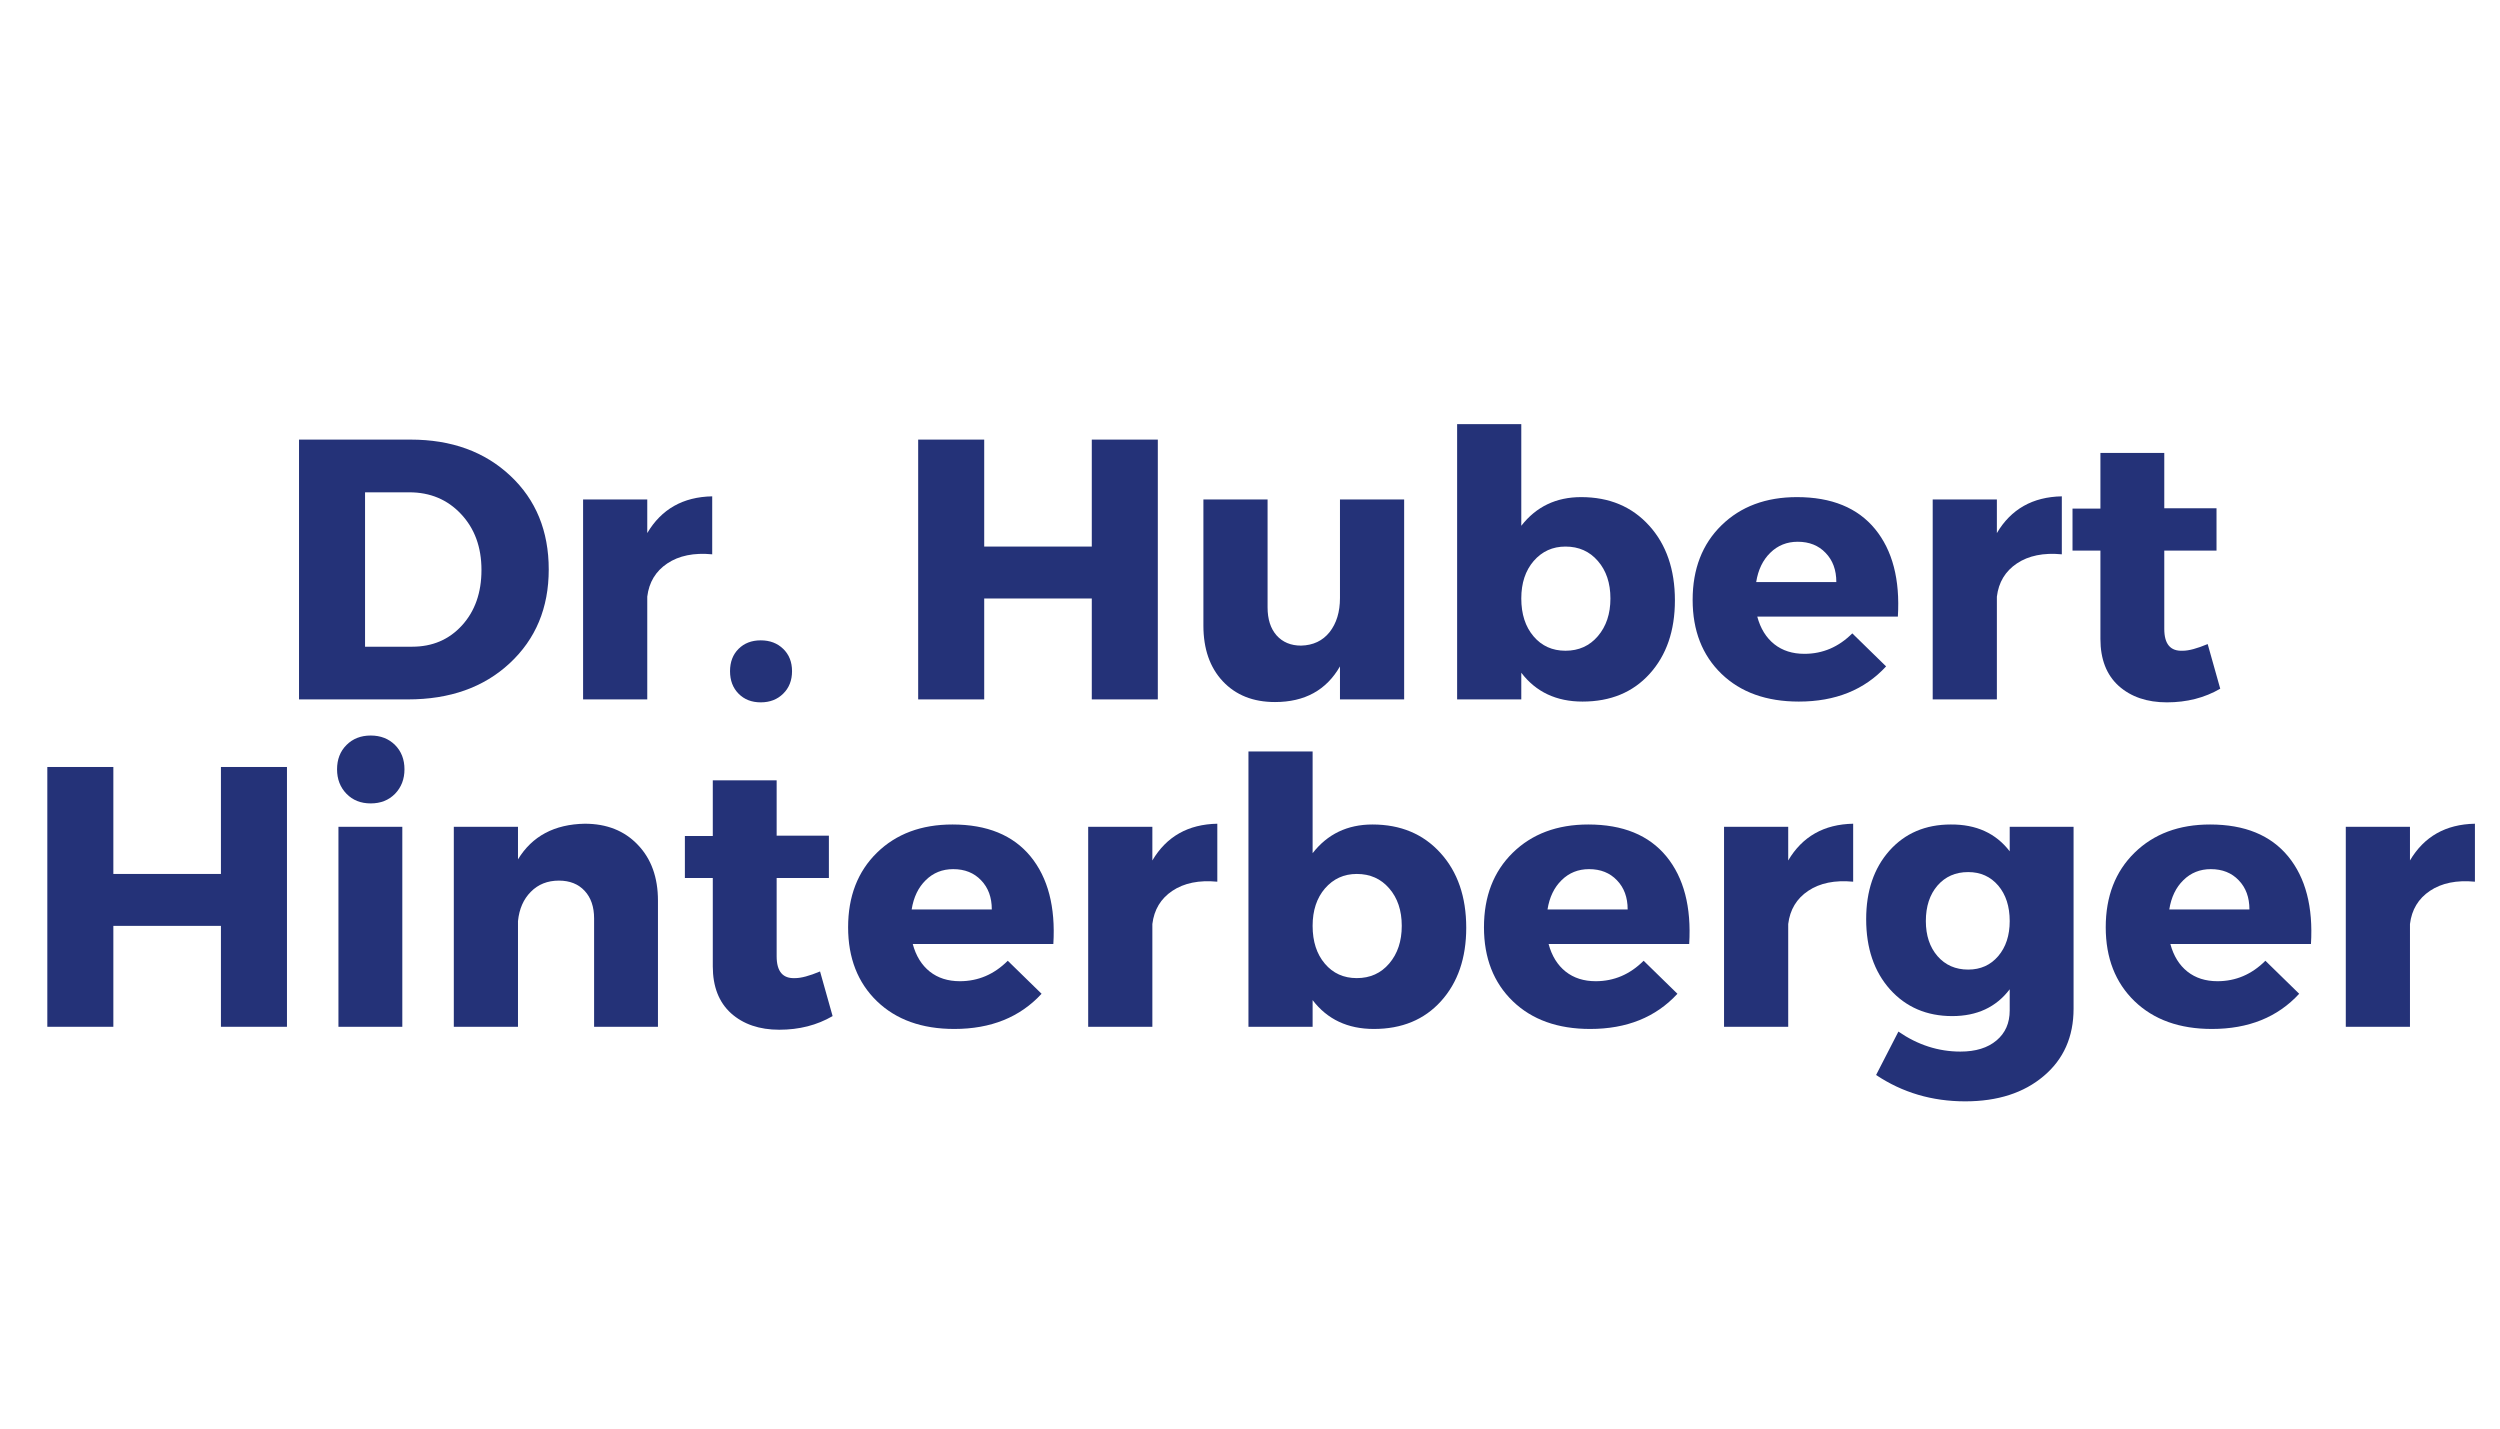
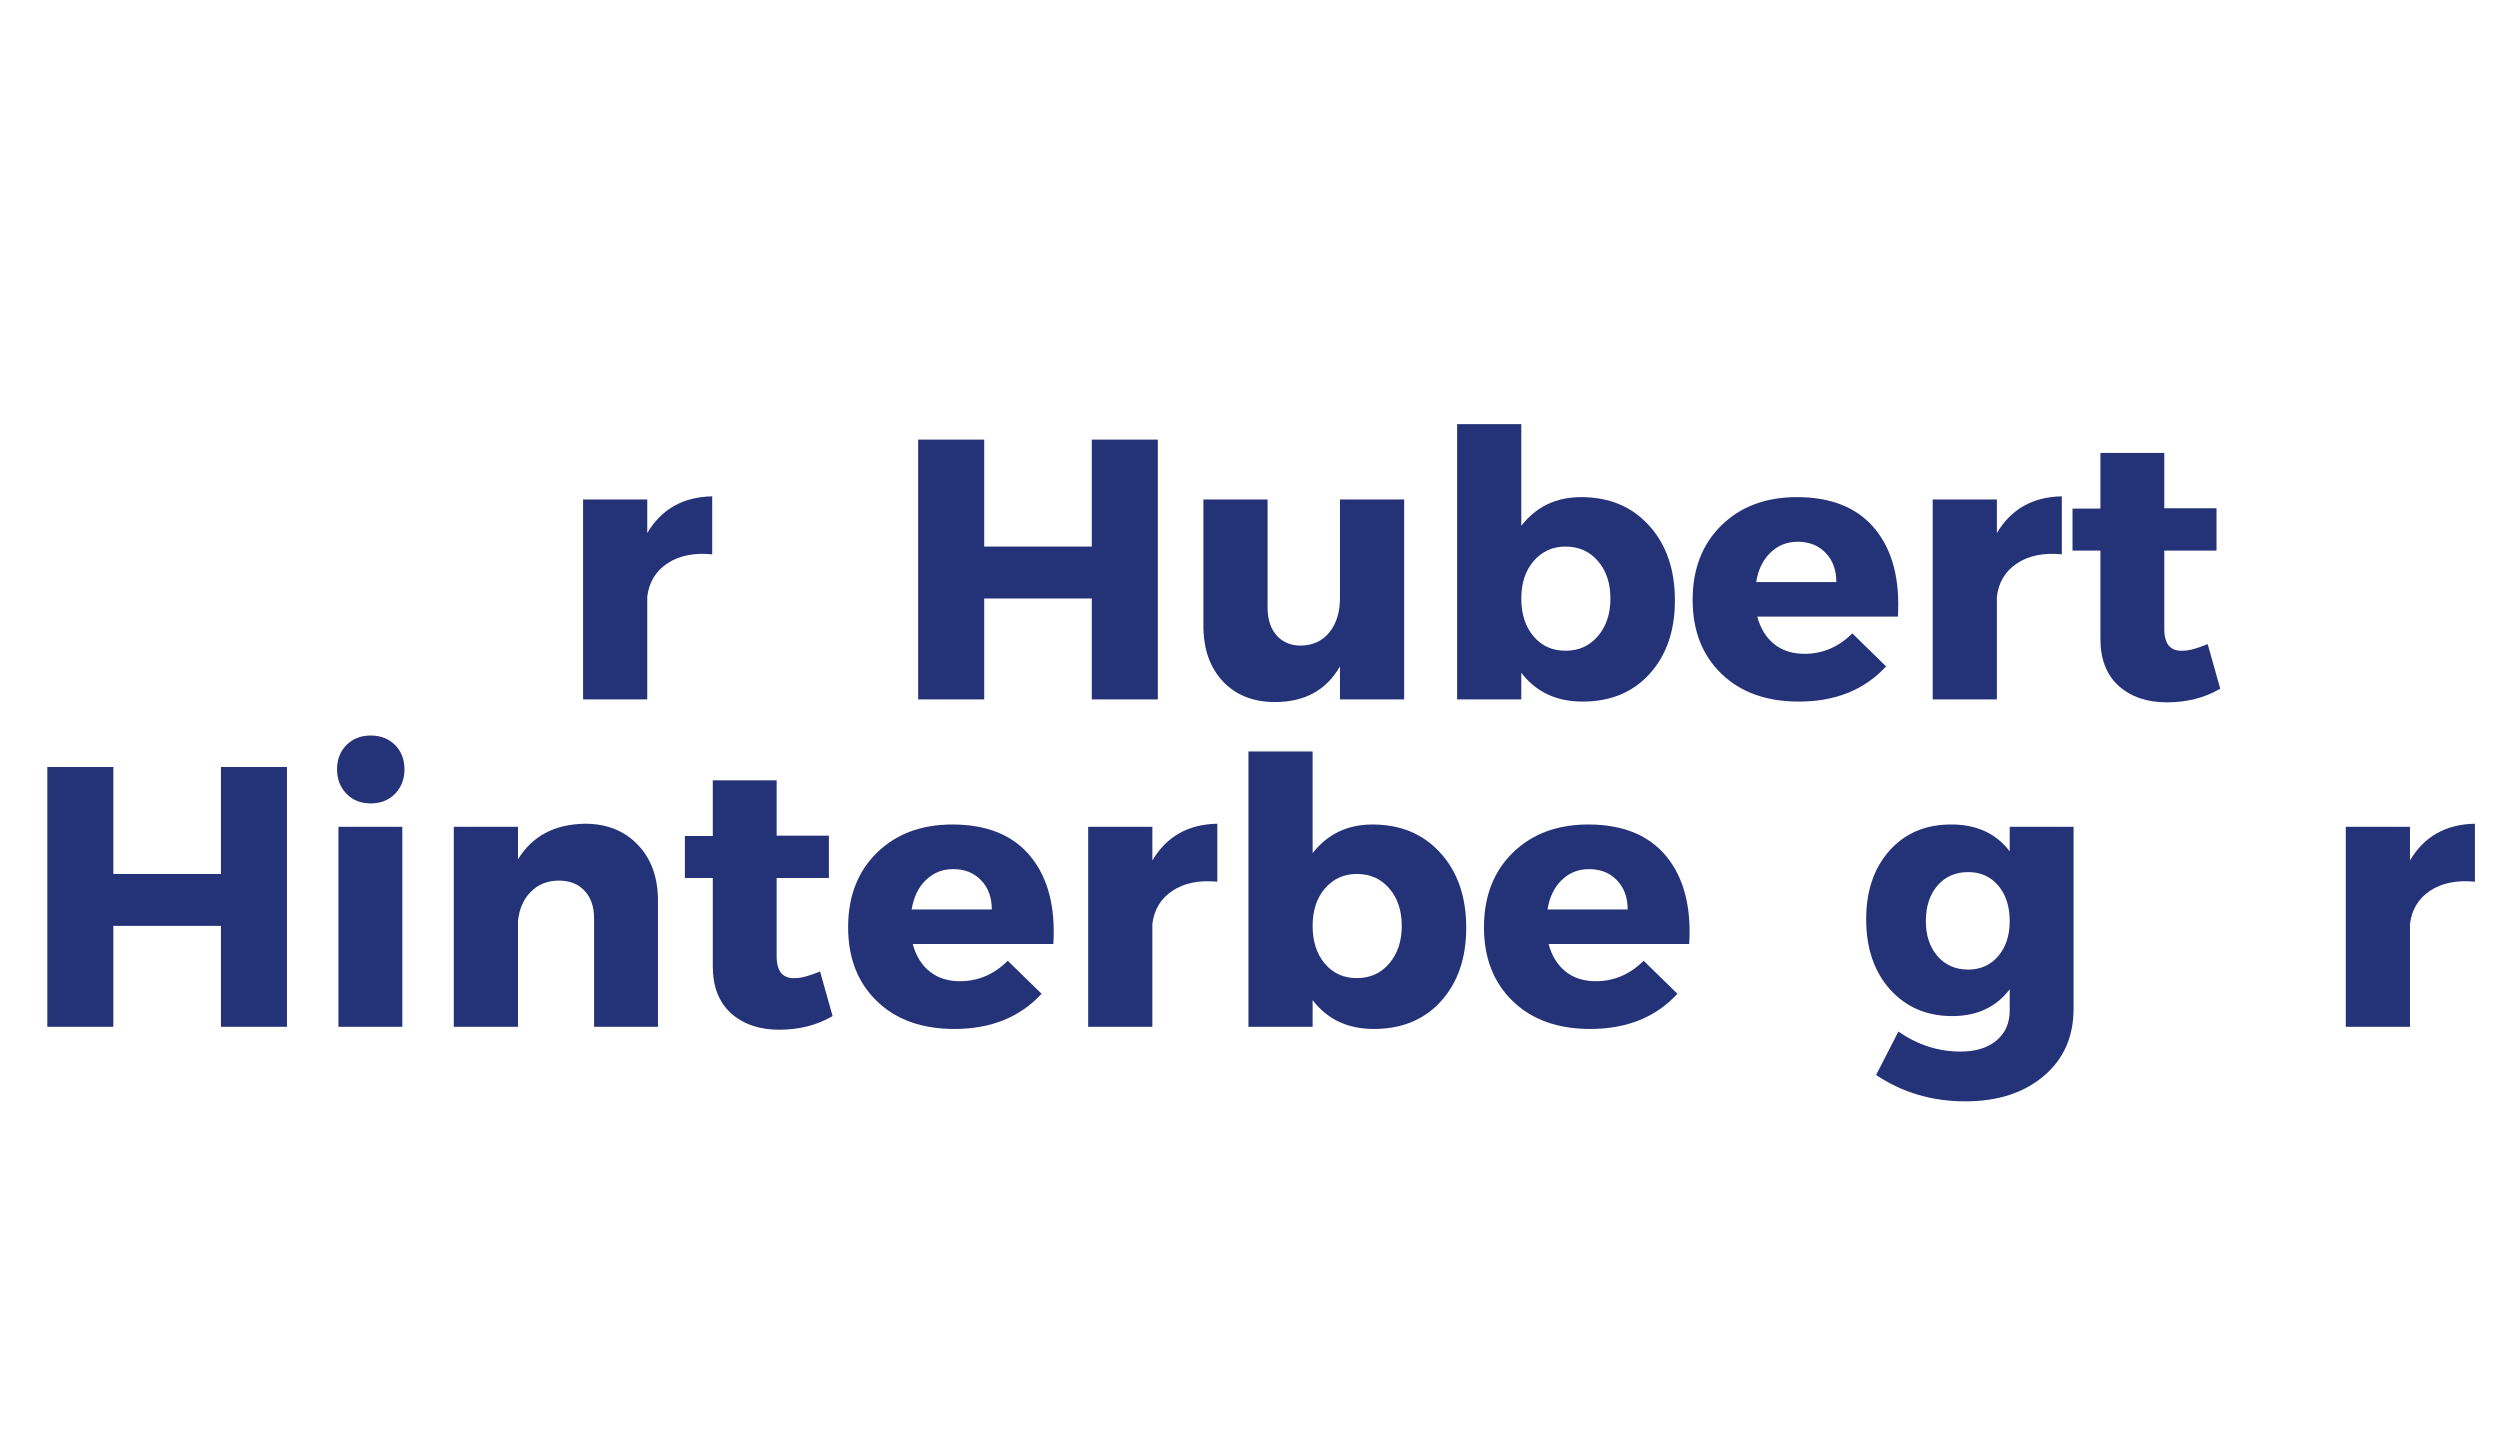
<svg xmlns="http://www.w3.org/2000/svg" width="336" viewBox="0 0 252 144" height="192" preserveAspectRatio="xMidYMid meet">
  <defs>
    <g />
  </defs>
  <rect x="-25.2" width="302.4" fill="#ffffff" y="-14.4" height="172.8" fill-opacity="1" />
  <rect x="-25.2" width="302.4" fill="#ffffff" y="-14.4" height="172.8" fill-opacity="1" />
  <g fill="#243278" fill-opacity="1">
    <g transform="translate(27.516, 70.5)">
      <g>
-         <path d="M 2.625 -26.188 L 13.875 -26.188 C 17.988 -26.188 21.336 -24.973 23.922 -22.547 C 26.504 -20.129 27.797 -16.977 27.797 -13.094 C 27.797 -9.227 26.484 -6.078 23.859 -3.641 C 21.242 -1.211 17.828 0 13.609 0 L 2.625 0 Z M 9.281 -20.875 L 9.281 -5.312 L 14.031 -5.312 C 16.07 -5.312 17.742 -6.023 19.047 -7.453 C 20.359 -8.891 21.016 -10.754 21.016 -13.047 C 21.016 -15.348 20.328 -17.227 18.953 -18.688 C 17.586 -20.145 15.848 -20.875 13.734 -20.875 Z M 9.281 -20.875 " />
-       </g>
+         </g>
    </g>
  </g>
  <g fill="#243278" fill-opacity="1">
    <g transform="translate(56.197, 70.5)">
      <g>
        <path d="M 9.047 -20.156 L 9.047 -16.766 C 10.473 -19.18 12.656 -20.414 15.594 -20.469 L 15.594 -14.625 C 13.75 -14.801 12.238 -14.492 11.062 -13.703 C 9.895 -12.922 9.223 -11.805 9.047 -10.359 L 9.047 0 L 2.578 0 L 2.578 -20.156 Z M 9.047 -20.156 " />
      </g>
    </g>
  </g>
  <g fill="#243278" fill-opacity="1">
    <g transform="translate(72.165, 70.5)">
      <g>
-         <path d="M 2.281 -5.094 C 2.852 -5.664 3.598 -5.953 4.516 -5.953 C 5.441 -5.953 6.195 -5.664 6.781 -5.094 C 7.375 -4.52 7.672 -3.77 7.672 -2.844 C 7.672 -1.914 7.375 -1.16 6.781 -0.578 C 6.195 0.004 5.441 0.297 4.516 0.297 C 3.598 0.297 2.852 0.004 2.281 -0.578 C 1.707 -1.16 1.422 -1.914 1.422 -2.844 C 1.422 -3.77 1.707 -4.52 2.281 -5.094 Z M 2.281 -5.094 " />
-       </g>
+         </g>
    </g>
  </g>
  <g fill="#243278" fill-opacity="1">
    <g transform="translate(81.251, 70.5)">
      <g />
    </g>
  </g>
  <g fill="#243278" fill-opacity="1">
    <g transform="translate(89.927, 70.5)">
      <g>
        <path d="M 26.781 0 L 20.125 0 L 20.125 -10.172 L 9.281 -10.172 L 9.281 0 L 2.625 0 L 2.625 -26.188 L 9.281 -26.188 L 9.281 -15.406 L 20.125 -15.406 L 20.125 -26.188 L 26.781 -26.188 Z M 26.781 0 " />
      </g>
    </g>
  </g>
  <g fill="#243278" fill-opacity="1">
    <g transform="translate(119.319, 70.5)">
      <g>
        <path d="M 22.219 -20.156 L 22.219 0 L 15.75 0 L 15.75 -3.328 C 14.375 -0.93 12.191 0.266 9.203 0.266 C 7.004 0.266 5.25 -0.43 3.938 -1.828 C 2.633 -3.223 1.984 -5.094 1.984 -7.438 L 1.984 -20.156 L 8.453 -20.156 L 8.453 -9.281 C 8.453 -8.082 8.754 -7.141 9.359 -6.453 C 9.973 -5.766 10.797 -5.422 11.828 -5.422 C 13.047 -5.453 14.004 -5.906 14.703 -6.781 C 15.398 -7.664 15.75 -8.812 15.75 -10.219 L 15.75 -20.156 Z M 22.219 -20.156 " />
      </g>
    </g>
  </g>
  <g fill="#243278" fill-opacity="1">
    <g transform="translate(144.112, 70.5)">
      <g>
        <path d="M 15.266 -20.391 C 18.109 -20.391 20.395 -19.43 22.125 -17.516 C 23.852 -15.609 24.719 -13.098 24.719 -9.984 C 24.719 -6.922 23.867 -4.453 22.172 -2.578 C 20.484 -0.711 18.227 0.219 15.406 0.219 C 12.77 0.219 10.711 -0.75 9.234 -2.688 L 9.234 0 L 2.766 0 L 2.766 -27.75 L 9.234 -27.75 L 9.234 -17.5 C 10.734 -19.426 12.742 -20.391 15.266 -20.391 Z M 13.688 -4.906 C 15.031 -4.906 16.117 -5.395 16.953 -6.375 C 17.797 -7.363 18.219 -8.629 18.219 -10.172 C 18.219 -11.723 17.797 -12.984 16.953 -13.953 C 16.117 -14.922 15.031 -15.406 13.688 -15.406 C 12.395 -15.406 11.328 -14.922 10.484 -13.953 C 9.648 -12.984 9.234 -11.723 9.234 -10.172 C 9.234 -8.598 9.645 -7.328 10.469 -6.359 C 11.289 -5.391 12.363 -4.906 13.688 -4.906 Z M 13.688 -4.906 " />
      </g>
    </g>
  </g>
  <g fill="#243278" fill-opacity="1">
    <g transform="translate(169.727, 70.5)">
      <g>
        <path d="M 11.406 -20.391 C 14.895 -20.391 17.52 -19.316 19.281 -17.172 C 21.039 -15.023 21.805 -12.082 21.578 -8.344 L 7.406 -8.344 C 7.727 -7.145 8.301 -6.219 9.125 -5.562 C 9.945 -4.914 10.957 -4.594 12.156 -4.594 C 14 -4.594 15.609 -5.281 16.984 -6.656 L 20.391 -3.328 C 18.211 -0.961 15.281 0.219 11.594 0.219 C 8.332 0.219 5.734 -0.711 3.797 -2.578 C 1.859 -4.453 0.891 -6.938 0.891 -10.031 C 0.891 -13.145 1.859 -15.648 3.797 -17.547 C 5.734 -19.441 8.27 -20.391 11.406 -20.391 Z M 7.297 -11.828 L 15.375 -11.828 C 15.375 -13.047 15.016 -14.023 14.297 -14.766 C 13.586 -15.516 12.648 -15.891 11.484 -15.891 C 10.391 -15.891 9.469 -15.52 8.719 -14.781 C 7.969 -14.051 7.492 -13.066 7.297 -11.828 Z M 7.297 -11.828 " />
      </g>
    </g>
  </g>
  <g fill="#243278" fill-opacity="1">
    <g transform="translate(192.238, 70.5)">
      <g>
        <path d="M 9.047 -20.156 L 9.047 -16.766 C 10.473 -19.18 12.656 -20.414 15.594 -20.469 L 15.594 -14.625 C 13.75 -14.801 12.238 -14.492 11.062 -13.703 C 9.895 -12.922 9.223 -11.805 9.047 -10.359 L 9.047 0 L 2.578 0 L 2.578 -20.156 Z M 9.047 -20.156 " />
      </g>
    </g>
  </g>
  <g fill="#243278" fill-opacity="1">
    <g transform="translate(208.206, 70.5)">
      <g>
        <path d="M 14.328 -5.578 L 15.594 -1.078 C 14.02 -0.16 12.227 0.297 10.219 0.297 C 8.219 0.297 6.598 -0.254 5.359 -1.359 C 4.129 -2.473 3.516 -4.051 3.516 -6.094 L 3.516 -15 L 0.703 -15 L 0.703 -19.234 L 3.516 -19.234 L 3.516 -24.844 L 9.953 -24.844 L 9.953 -19.266 L 15.219 -19.266 L 15.219 -15 L 9.953 -15 L 9.953 -7.109 C 9.953 -6.336 10.109 -5.77 10.422 -5.406 C 10.734 -5.039 11.203 -4.875 11.828 -4.906 C 12.422 -4.906 13.254 -5.129 14.328 -5.578 Z M 14.328 -5.578 " />
      </g>
    </g>
  </g>
  <g fill="#243278" fill-opacity="1">
    <g transform="translate(2.145, 103.5)">
      <g>
        <path d="M 26.781 0 L 20.125 0 L 20.125 -10.172 L 9.281 -10.172 L 9.281 0 L 2.625 0 L 2.625 -26.188 L 9.281 -26.188 L 9.281 -15.406 L 20.125 -15.406 L 20.125 -26.188 L 26.781 -26.188 Z M 26.781 0 " />
      </g>
    </g>
  </g>
  <g fill="#243278" fill-opacity="1">
    <g transform="translate(31.537, 103.5)">
      <g>
        <path d="M 3.391 -28.406 C 4.023 -29.039 4.836 -29.359 5.828 -29.359 C 6.828 -29.359 7.645 -29.039 8.281 -28.406 C 8.914 -27.77 9.234 -26.953 9.234 -25.953 C 9.234 -24.961 8.914 -24.141 8.281 -23.484 C 7.645 -22.836 6.828 -22.516 5.828 -22.516 C 4.836 -22.516 4.023 -22.836 3.391 -23.484 C 2.754 -24.141 2.438 -24.961 2.438 -25.953 C 2.438 -26.953 2.754 -27.77 3.391 -28.406 Z M 9.016 0 L 2.578 0 L 2.578 -20.156 L 9.016 -20.156 Z M 9.016 0 " />
      </g>
    </g>
  </g>
  <g fill="#243278" fill-opacity="1">
    <g transform="translate(43.166, 103.5)">
      <g>
        <path d="M 15.781 -20.469 C 18 -20.469 19.781 -19.758 21.125 -18.344 C 22.477 -16.938 23.156 -15.062 23.156 -12.719 L 23.156 0 L 16.719 0 L 16.719 -10.922 C 16.719 -12.098 16.398 -13.023 15.766 -13.703 C 15.129 -14.391 14.266 -14.734 13.172 -14.734 C 12.023 -14.734 11.082 -14.359 10.344 -13.609 C 9.602 -12.867 9.172 -11.883 9.047 -10.656 L 9.047 0 L 2.578 0 L 2.578 -20.156 L 9.047 -20.156 L 9.047 -16.875 C 10.473 -19.219 12.719 -20.414 15.781 -20.469 Z M 15.781 -20.469 " />
      </g>
    </g>
  </g>
  <g fill="#243278" fill-opacity="1">
    <g transform="translate(68.333, 103.5)">
      <g>
        <path d="M 14.328 -5.578 L 15.594 -1.078 C 14.02 -0.16 12.227 0.297 10.219 0.297 C 8.219 0.297 6.598 -0.254 5.359 -1.359 C 4.129 -2.473 3.516 -4.051 3.516 -6.094 L 3.516 -15 L 0.703 -15 L 0.703 -19.234 L 3.516 -19.234 L 3.516 -24.844 L 9.953 -24.844 L 9.953 -19.266 L 15.219 -19.266 L 15.219 -15 L 9.953 -15 L 9.953 -7.109 C 9.953 -6.336 10.109 -5.77 10.422 -5.406 C 10.734 -5.039 11.203 -4.875 11.828 -4.906 C 12.422 -4.906 13.254 -5.129 14.328 -5.578 Z M 14.328 -5.578 " />
      </g>
    </g>
  </g>
  <g fill="#243278" fill-opacity="1">
    <g transform="translate(84.599, 103.5)">
      <g>
        <path d="M 11.406 -20.391 C 14.895 -20.391 17.52 -19.316 19.281 -17.172 C 21.039 -15.023 21.805 -12.082 21.578 -8.344 L 7.406 -8.344 C 7.727 -7.145 8.301 -6.219 9.125 -5.562 C 9.945 -4.914 10.957 -4.594 12.156 -4.594 C 14 -4.594 15.609 -5.281 16.984 -6.656 L 20.391 -3.328 C 18.211 -0.961 15.281 0.219 11.594 0.219 C 8.332 0.219 5.734 -0.711 3.797 -2.578 C 1.859 -4.453 0.891 -6.938 0.891 -10.031 C 0.891 -13.145 1.859 -15.648 3.797 -17.547 C 5.734 -19.441 8.27 -20.391 11.406 -20.391 Z M 7.297 -11.828 L 15.375 -11.828 C 15.375 -13.047 15.016 -14.023 14.297 -14.766 C 13.586 -15.516 12.648 -15.891 11.484 -15.891 C 10.391 -15.891 9.469 -15.52 8.719 -14.781 C 7.969 -14.051 7.492 -13.066 7.297 -11.828 Z M 7.297 -11.828 " />
      </g>
    </g>
  </g>
  <g fill="#243278" fill-opacity="1">
    <g transform="translate(107.111, 103.5)">
      <g>
        <path d="M 9.047 -20.156 L 9.047 -16.766 C 10.473 -19.18 12.656 -20.414 15.594 -20.469 L 15.594 -14.625 C 13.75 -14.801 12.238 -14.492 11.062 -13.703 C 9.895 -12.922 9.223 -11.805 9.047 -10.359 L 9.047 0 L 2.578 0 L 2.578 -20.156 Z M 9.047 -20.156 " />
      </g>
    </g>
  </g>
  <g fill="#243278" fill-opacity="1">
    <g transform="translate(123.078, 103.5)">
      <g>
        <path d="M 15.266 -20.391 C 18.109 -20.391 20.395 -19.43 22.125 -17.516 C 23.852 -15.609 24.719 -13.098 24.719 -9.984 C 24.719 -6.922 23.867 -4.453 22.172 -2.578 C 20.484 -0.711 18.227 0.219 15.406 0.219 C 12.77 0.219 10.711 -0.75 9.234 -2.688 L 9.234 0 L 2.766 0 L 2.766 -27.75 L 9.234 -27.75 L 9.234 -17.5 C 10.734 -19.426 12.742 -20.391 15.266 -20.391 Z M 13.688 -4.906 C 15.031 -4.906 16.117 -5.395 16.953 -6.375 C 17.797 -7.363 18.219 -8.629 18.219 -10.172 C 18.219 -11.723 17.797 -12.984 16.953 -13.953 C 16.117 -14.922 15.031 -15.406 13.688 -15.406 C 12.395 -15.406 11.328 -14.922 10.484 -13.953 C 9.648 -12.984 9.234 -11.723 9.234 -10.172 C 9.234 -8.598 9.645 -7.328 10.469 -6.359 C 11.289 -5.391 12.363 -4.906 13.688 -4.906 Z M 13.688 -4.906 " />
      </g>
    </g>
  </g>
  <g fill="#243278" fill-opacity="1">
    <g transform="translate(148.693, 103.5)">
      <g>
        <path d="M 11.406 -20.391 C 14.895 -20.391 17.52 -19.316 19.281 -17.172 C 21.039 -15.023 21.805 -12.082 21.578 -8.344 L 7.406 -8.344 C 7.727 -7.145 8.301 -6.219 9.125 -5.562 C 9.945 -4.914 10.957 -4.594 12.156 -4.594 C 14 -4.594 15.609 -5.281 16.984 -6.656 L 20.391 -3.328 C 18.211 -0.961 15.281 0.219 11.594 0.219 C 8.332 0.219 5.734 -0.711 3.797 -2.578 C 1.859 -4.453 0.891 -6.938 0.891 -10.031 C 0.891 -13.145 1.859 -15.648 3.797 -17.547 C 5.734 -19.441 8.27 -20.391 11.406 -20.391 Z M 7.297 -11.828 L 15.375 -11.828 C 15.375 -13.047 15.016 -14.023 14.297 -14.766 C 13.586 -15.516 12.648 -15.891 11.484 -15.891 C 10.391 -15.891 9.469 -15.52 8.719 -14.781 C 7.969 -14.051 7.492 -13.066 7.297 -11.828 Z M 7.297 -11.828 " />
      </g>
    </g>
  </g>
  <g fill="#243278" fill-opacity="1">
    <g transform="translate(171.205, 103.5)">
      <g>
-         <path d="M 9.047 -20.156 L 9.047 -16.766 C 10.473 -19.18 12.656 -20.414 15.594 -20.469 L 15.594 -14.625 C 13.75 -14.801 12.238 -14.492 11.062 -13.703 C 9.895 -12.922 9.223 -11.805 9.047 -10.359 L 9.047 0 L 2.578 0 L 2.578 -20.156 Z M 9.047 -20.156 " />
-       </g>
+         </g>
    </g>
  </g>
  <g fill="#243278" fill-opacity="1">
    <g transform="translate(187.172, 103.5)">
      <g>
        <path d="M 21.844 -20.156 L 21.844 -1.828 C 21.844 1.016 20.836 3.281 18.828 4.969 C 16.828 6.664 14.191 7.516 10.922 7.516 C 7.578 7.516 4.582 6.629 1.938 4.859 L 4.188 0.484 C 6.133 1.828 8.219 2.5 10.438 2.5 C 11.977 2.5 13.191 2.125 14.078 1.375 C 14.961 0.633 15.406 -0.367 15.406 -1.641 L 15.406 -3.781 C 14.039 -1.977 12.109 -1.078 9.609 -1.078 C 7.047 -1.078 4.957 -1.973 3.344 -3.766 C 1.738 -5.566 0.938 -7.926 0.938 -10.844 C 0.938 -13.688 1.719 -15.988 3.281 -17.75 C 4.852 -19.508 6.914 -20.391 9.469 -20.391 C 12.031 -20.41 14.008 -19.508 15.406 -17.688 L 15.406 -20.156 Z M 11.219 -5.766 C 12.469 -5.766 13.477 -6.219 14.25 -7.125 C 15.02 -8.031 15.406 -9.207 15.406 -10.656 C 15.406 -12.133 15.02 -13.328 14.25 -14.234 C 13.477 -15.141 12.469 -15.594 11.219 -15.594 C 9.945 -15.594 8.914 -15.141 8.125 -14.234 C 7.344 -13.328 6.953 -12.133 6.953 -10.656 C 6.953 -9.207 7.344 -8.031 8.125 -7.125 C 8.914 -6.219 9.945 -5.766 11.219 -5.766 Z M 11.219 -5.766 " />
      </g>
    </g>
  </g>
  <g fill="#243278" fill-opacity="1">
    <g transform="translate(211.367, 103.5)">
      <g>
-         <path d="M 11.406 -20.391 C 14.895 -20.391 17.52 -19.316 19.281 -17.172 C 21.039 -15.023 21.805 -12.082 21.578 -8.344 L 7.406 -8.344 C 7.727 -7.145 8.301 -6.219 9.125 -5.562 C 9.945 -4.914 10.957 -4.594 12.156 -4.594 C 14 -4.594 15.609 -5.281 16.984 -6.656 L 20.391 -3.328 C 18.211 -0.961 15.281 0.219 11.594 0.219 C 8.332 0.219 5.734 -0.711 3.797 -2.578 C 1.859 -4.453 0.891 -6.938 0.891 -10.031 C 0.891 -13.145 1.859 -15.648 3.797 -17.547 C 5.734 -19.441 8.27 -20.391 11.406 -20.391 Z M 7.297 -11.828 L 15.375 -11.828 C 15.375 -13.047 15.016 -14.023 14.297 -14.766 C 13.586 -15.516 12.648 -15.891 11.484 -15.891 C 10.391 -15.891 9.469 -15.52 8.719 -14.781 C 7.969 -14.051 7.492 -13.066 7.297 -11.828 Z M 7.297 -11.828 " />
-       </g>
+         </g>
    </g>
  </g>
  <g fill="#243278" fill-opacity="1">
    <g transform="translate(233.878, 103.5)">
      <g>
        <path d="M 9.047 -20.156 L 9.047 -16.766 C 10.473 -19.18 12.656 -20.414 15.594 -20.469 L 15.594 -14.625 C 13.75 -14.801 12.238 -14.492 11.062 -13.703 C 9.895 -12.922 9.223 -11.805 9.047 -10.359 L 9.047 0 L 2.578 0 L 2.578 -20.156 Z M 9.047 -20.156 " />
      </g>
    </g>
  </g>
</svg>